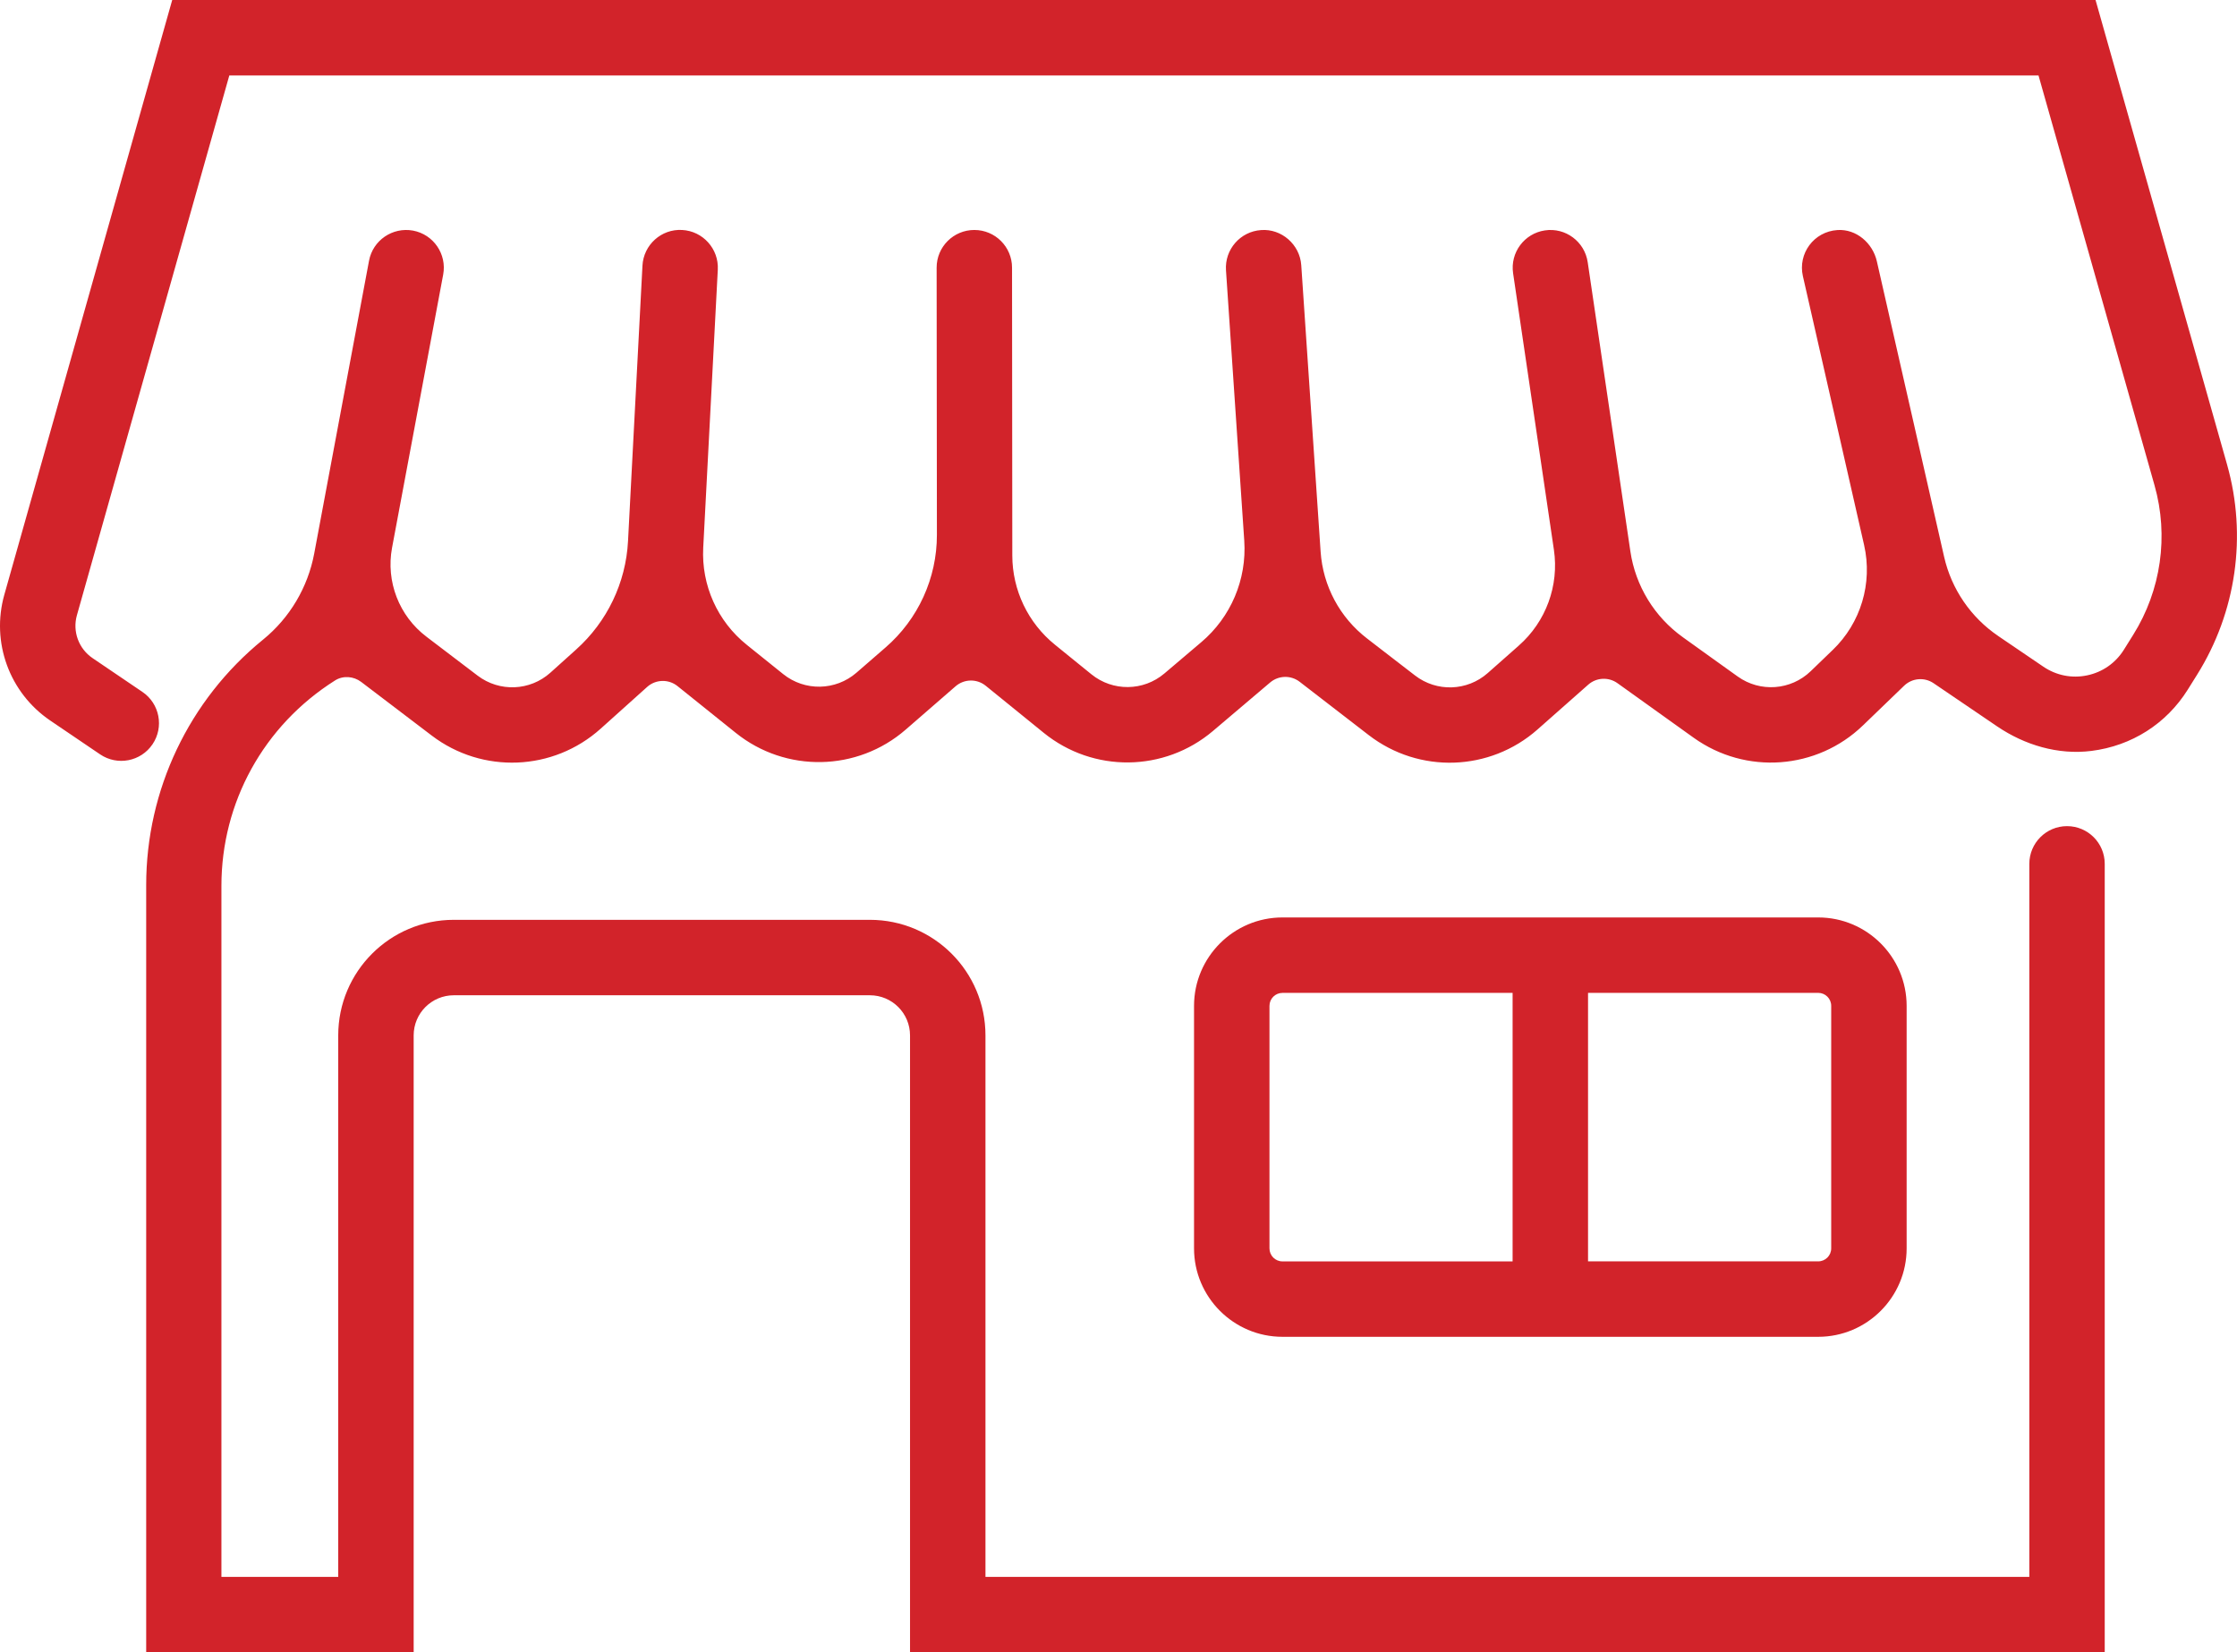
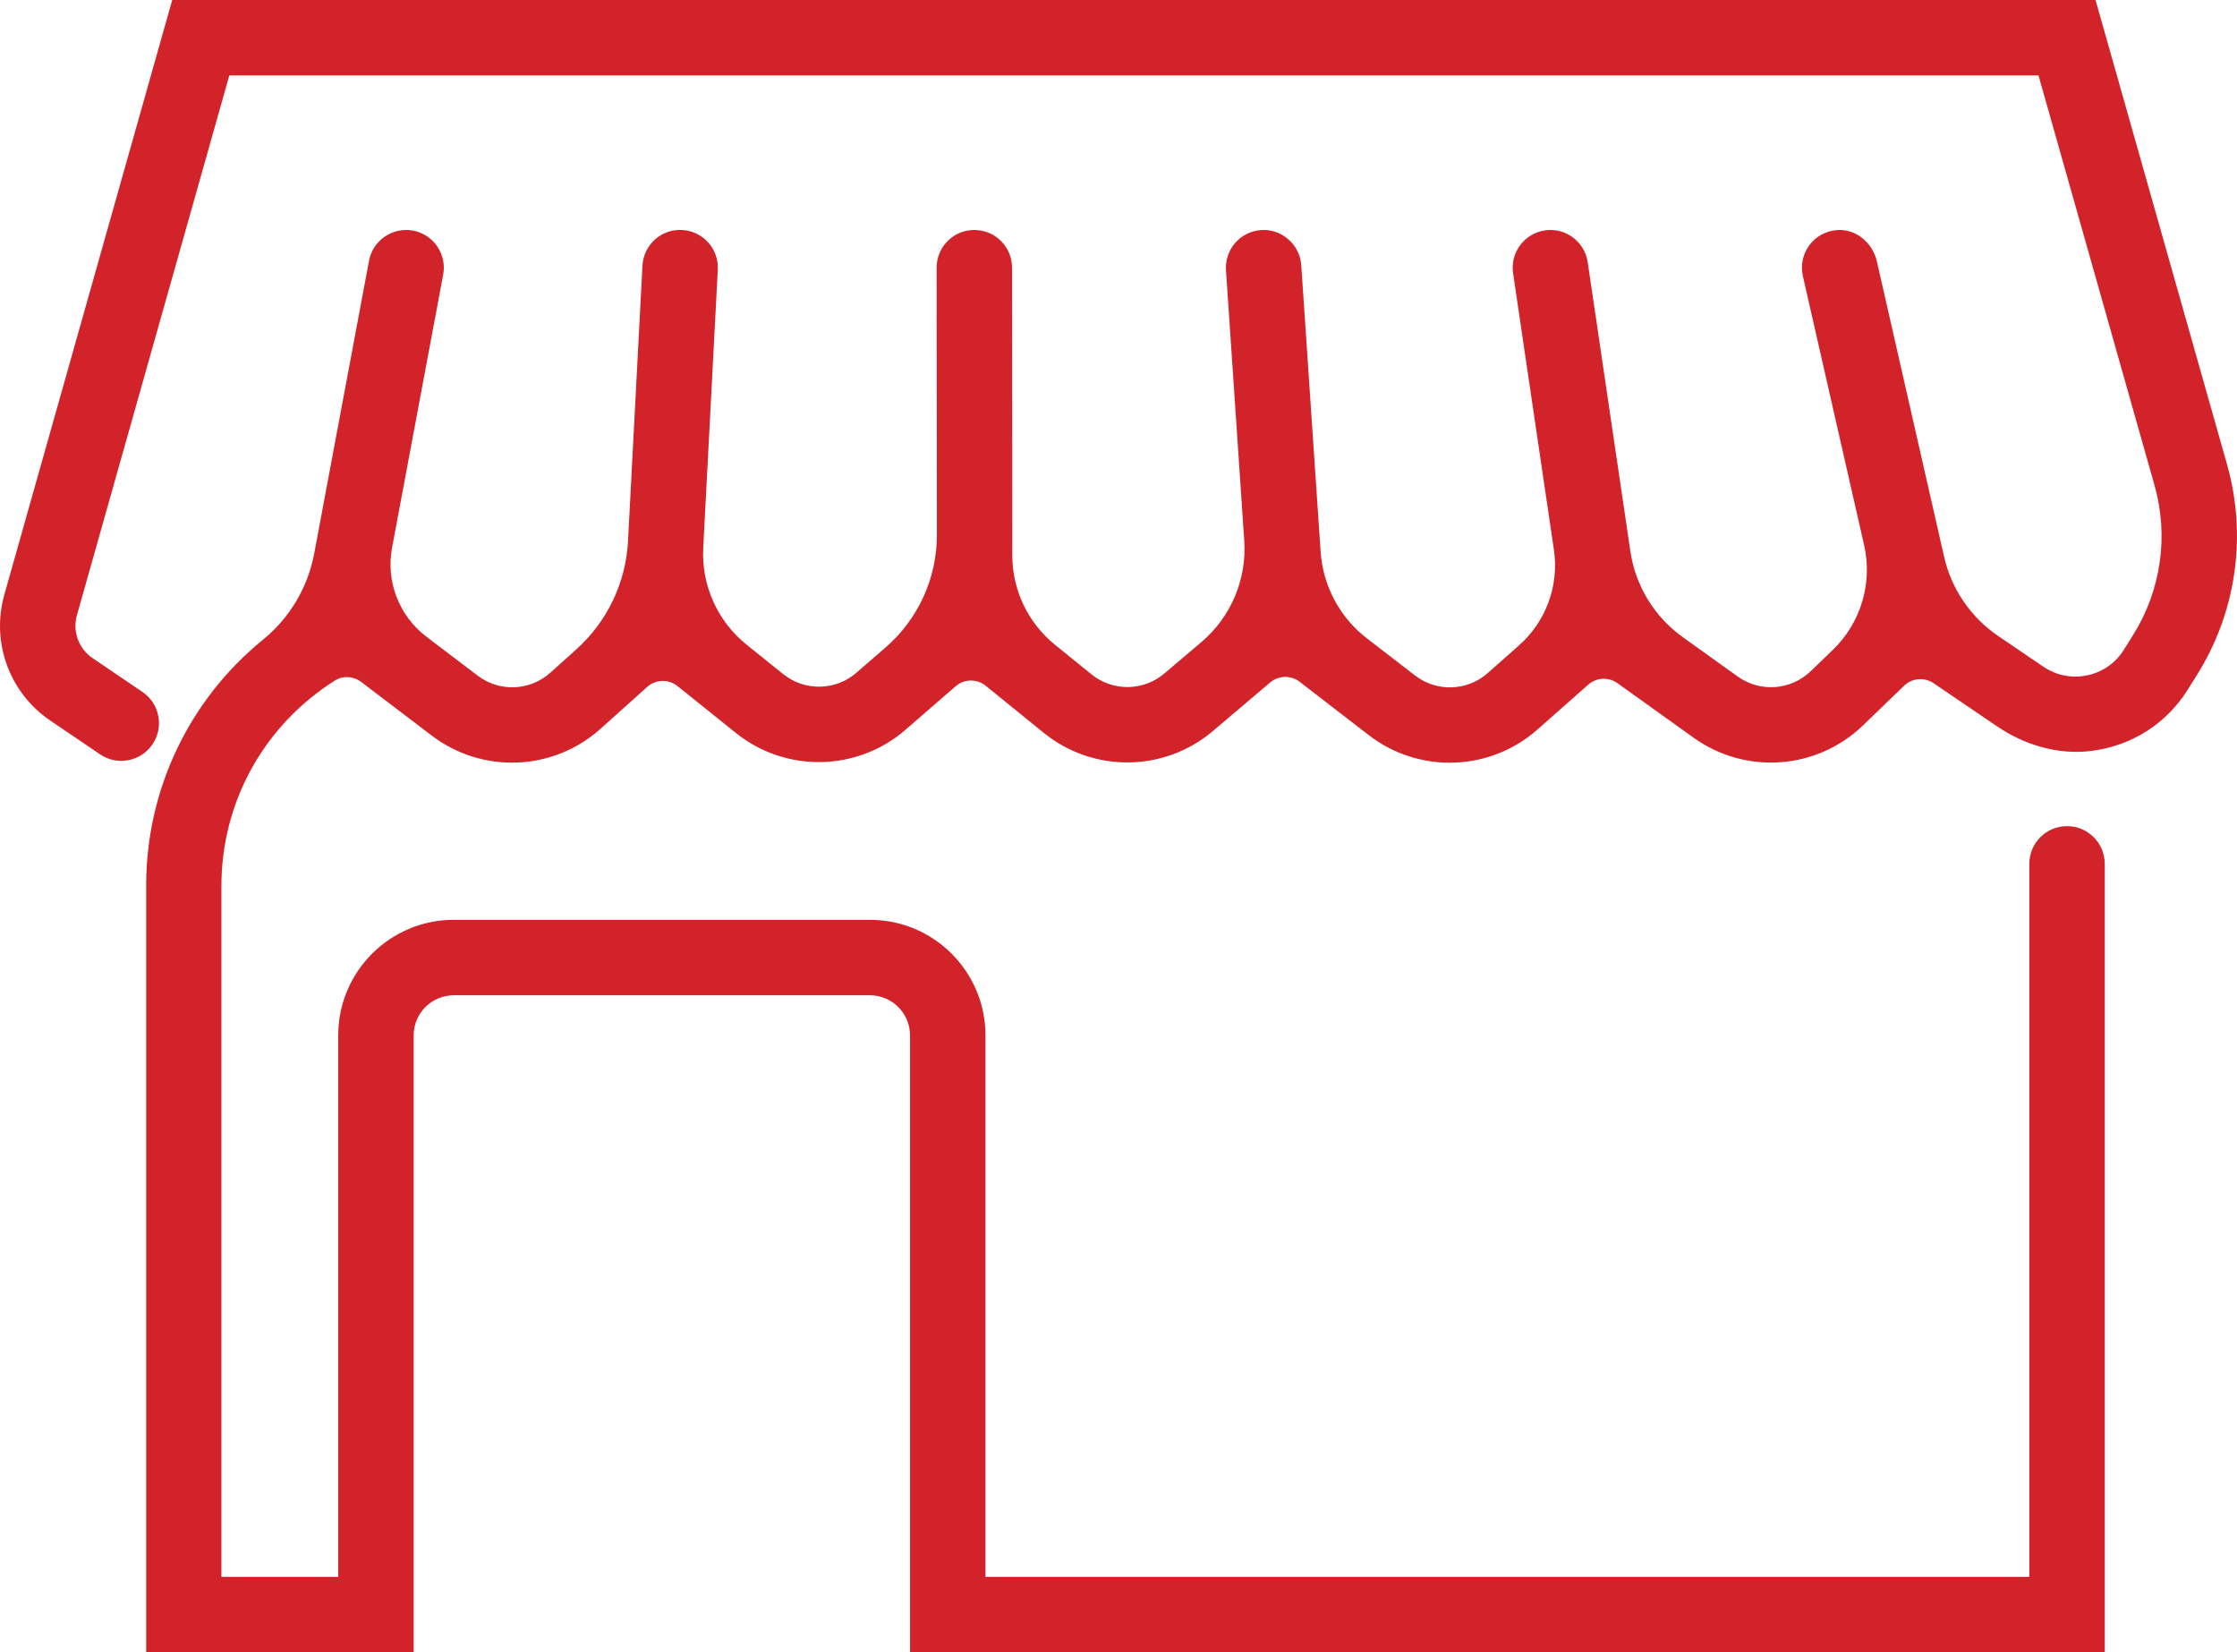
<svg xmlns="http://www.w3.org/2000/svg" id="Layer_1" viewBox="0 0 677 500">
  <defs>
    <style>.cls-1{fill:#d2232a;}</style>
  </defs>
  <path class="cls-1" d="M674.01,140.63L634.19,0H52.12L1.31,179.96c-4.06,14.39,1.53,29.69,13.9,38.08l15.09,10.23c5.22,3.54,12.32,2.17,15.85-3.04,3.54-5.22,2.17-12.32-3.04-15.85l-15.09-10.23c-4.22-2.86-6.13-8.09-4.74-12.99L69.4,22.83H616.93l35.11,124.03c4.34,15.32,1.99,31.76-6.46,45.25l-2.82,4.51c-2.52,4.02-6.46,6.77-11.09,7.74-4.62,.98-9.35,.04-13.27-2.62l-13.53-9.19-.11-.08c-8.31-5.63-14.18-14.21-16.4-24l-20.35-89.39c-1.26-5.54-6.22-9.82-11.89-9.47-7.23,.45-12.04,7.17-10.5,13.93l18.53,81.4c2.62,11.53-.99,23.59-9.53,31.77l-.13,.12-6.51,6.28c-6.01,5.79-15.28,6.46-22.07,1.61l-16.48-11.8-.12-.09c-8.61-6.15-14.36-15.54-15.9-26.01l-12.91-87.48c-.92-6.23-6.73-10.56-12.96-9.62-6.23,.92-10.54,6.72-9.62,12.96l12.35,83.68c1.6,10.84-2.4,21.76-10.63,29l-.12,.11-9.28,8.2c-6.21,5.49-15.44,5.79-22,.73l-14.39-11.1-.12-.09c-8.24-6.33-13.36-15.9-14.06-26.26l-5.86-86.71c-.43-6.29-6.02-11.1-12.16-10.62-6.29,.42-11.04,5.87-10.62,12.16l5.53,81.83c.79,11.74-4.05,23.15-13.04,30.74l-.13,.11-11.01,9.34c-6.34,5.38-15.62,5.48-22.08,.24l-10.9-8.84-.12-.1c-8.16-6.59-12.91-16.52-12.92-27.01l-.08-87.1c0-6.3-5.11-11.4-11.41-11.4h-.01c-6.3,0-11.41,5.11-11.4,11.41l.08,80.87c.01,13.08-5.67,25.52-15.57,34.08l-.14,.12-8.63,7.49c-6.32,5.48-15.65,5.66-22.17,.43l-10.88-8.74-.13-.11c-8.88-7.1-13.79-18.04-13.2-29.4l4.41-84.15c.33-6.29-4.51-11.67-10.8-12-6.29-.36-11.67,4.5-12,10.8l-4.37,83.37c-.66,12.59-6.32,24.39-15.72,32.8l-.13,.12-7.64,6.87c-6.17,5.55-15.41,5.92-22.02,.9l-15.36-11.68-.13-.1c-8.29-6.28-12.32-16.71-10.41-26.93l15.47-82.64c1.16-6.19-2.92-12.16-9.12-13.32-6.2-1.13-12.16,2.93-13.32,9.12l-16.59,88.6c-1.92,10.24-7.4,19.47-15.48,26.05l-.11,.09c-22.31,18.17-35.26,45.41-35.26,74.18v232.17H125.19v-186.67c0-6.71,5.44-12.15,12.15-12.15h125.92c6.71,0,12.15,5.44,12.15,12.15v186.67h361.56v-238.59c0-6.31-5.11-11.41-11.41-11.41s-11.41,5.11-11.41,11.41v215.76H298.24v-163.84c0-19.32-15.66-34.98-34.98-34.98h-125.92c-19.32,0-34.98,15.66-34.98,34.98v163.84h-35.35v-209.12c0-25.14,12.71-48.46,34.41-62.15,2.43-1.53,5.6-1.27,7.89,.46l21.36,16.24c15.33,11.66,36.77,10.78,51.1-2.08l14.08-12.64c2.59-2.33,6.49-2.43,9.2-.25l17.63,14.15c15.13,12.15,36.79,11.73,51.43-1l15.08-13.1c2.61-2.26,6.46-2.33,9.14-.15l17.54,14.23c14.99,12.16,36.51,11.92,51.22-.56l17.3-14.67c2.56-2.17,6.28-2.26,8.94-.21l20.9,16.13c15.23,11.75,36.66,11.04,51.08-1.7l15.35-13.56c2.48-2.19,6.15-2.38,8.85-.45l23.09,16.53c15.73,11.26,37.26,9.69,51.19-3.74l12.47-12.02c2.42-2.33,6.14-2.65,8.92-.76l19.2,13.04c8.37,5.69,18.5,8.71,28.54,7.45,12.24-1.53,22.72-8.24,29.17-18.53l2.82-4.51c11.88-18.96,15.18-42.07,9.09-63.6Z" />
-   <path class="cls-1" d="M550.26,277.62h-162.14c-14.75,0-26.76,12-26.76,26.76v73.38c0,14.75,12,26.76,26.76,26.76h162.14c14.75,0,26.76-12,26.76-26.76v-73.38c0-14.75-12-26.76-26.76-26.76Zm-166.07,100.14v-73.38c0-2.17,1.76-3.93,3.93-3.93h69.65v81.25h-69.65c-2.17,0-3.93-1.76-3.93-3.93Zm170,0c0,2.17-1.76,3.93-3.93,3.93h-69.66v-81.25h69.66c2.17,0,3.93,1.76,3.93,3.93v73.38Z" />
</svg>